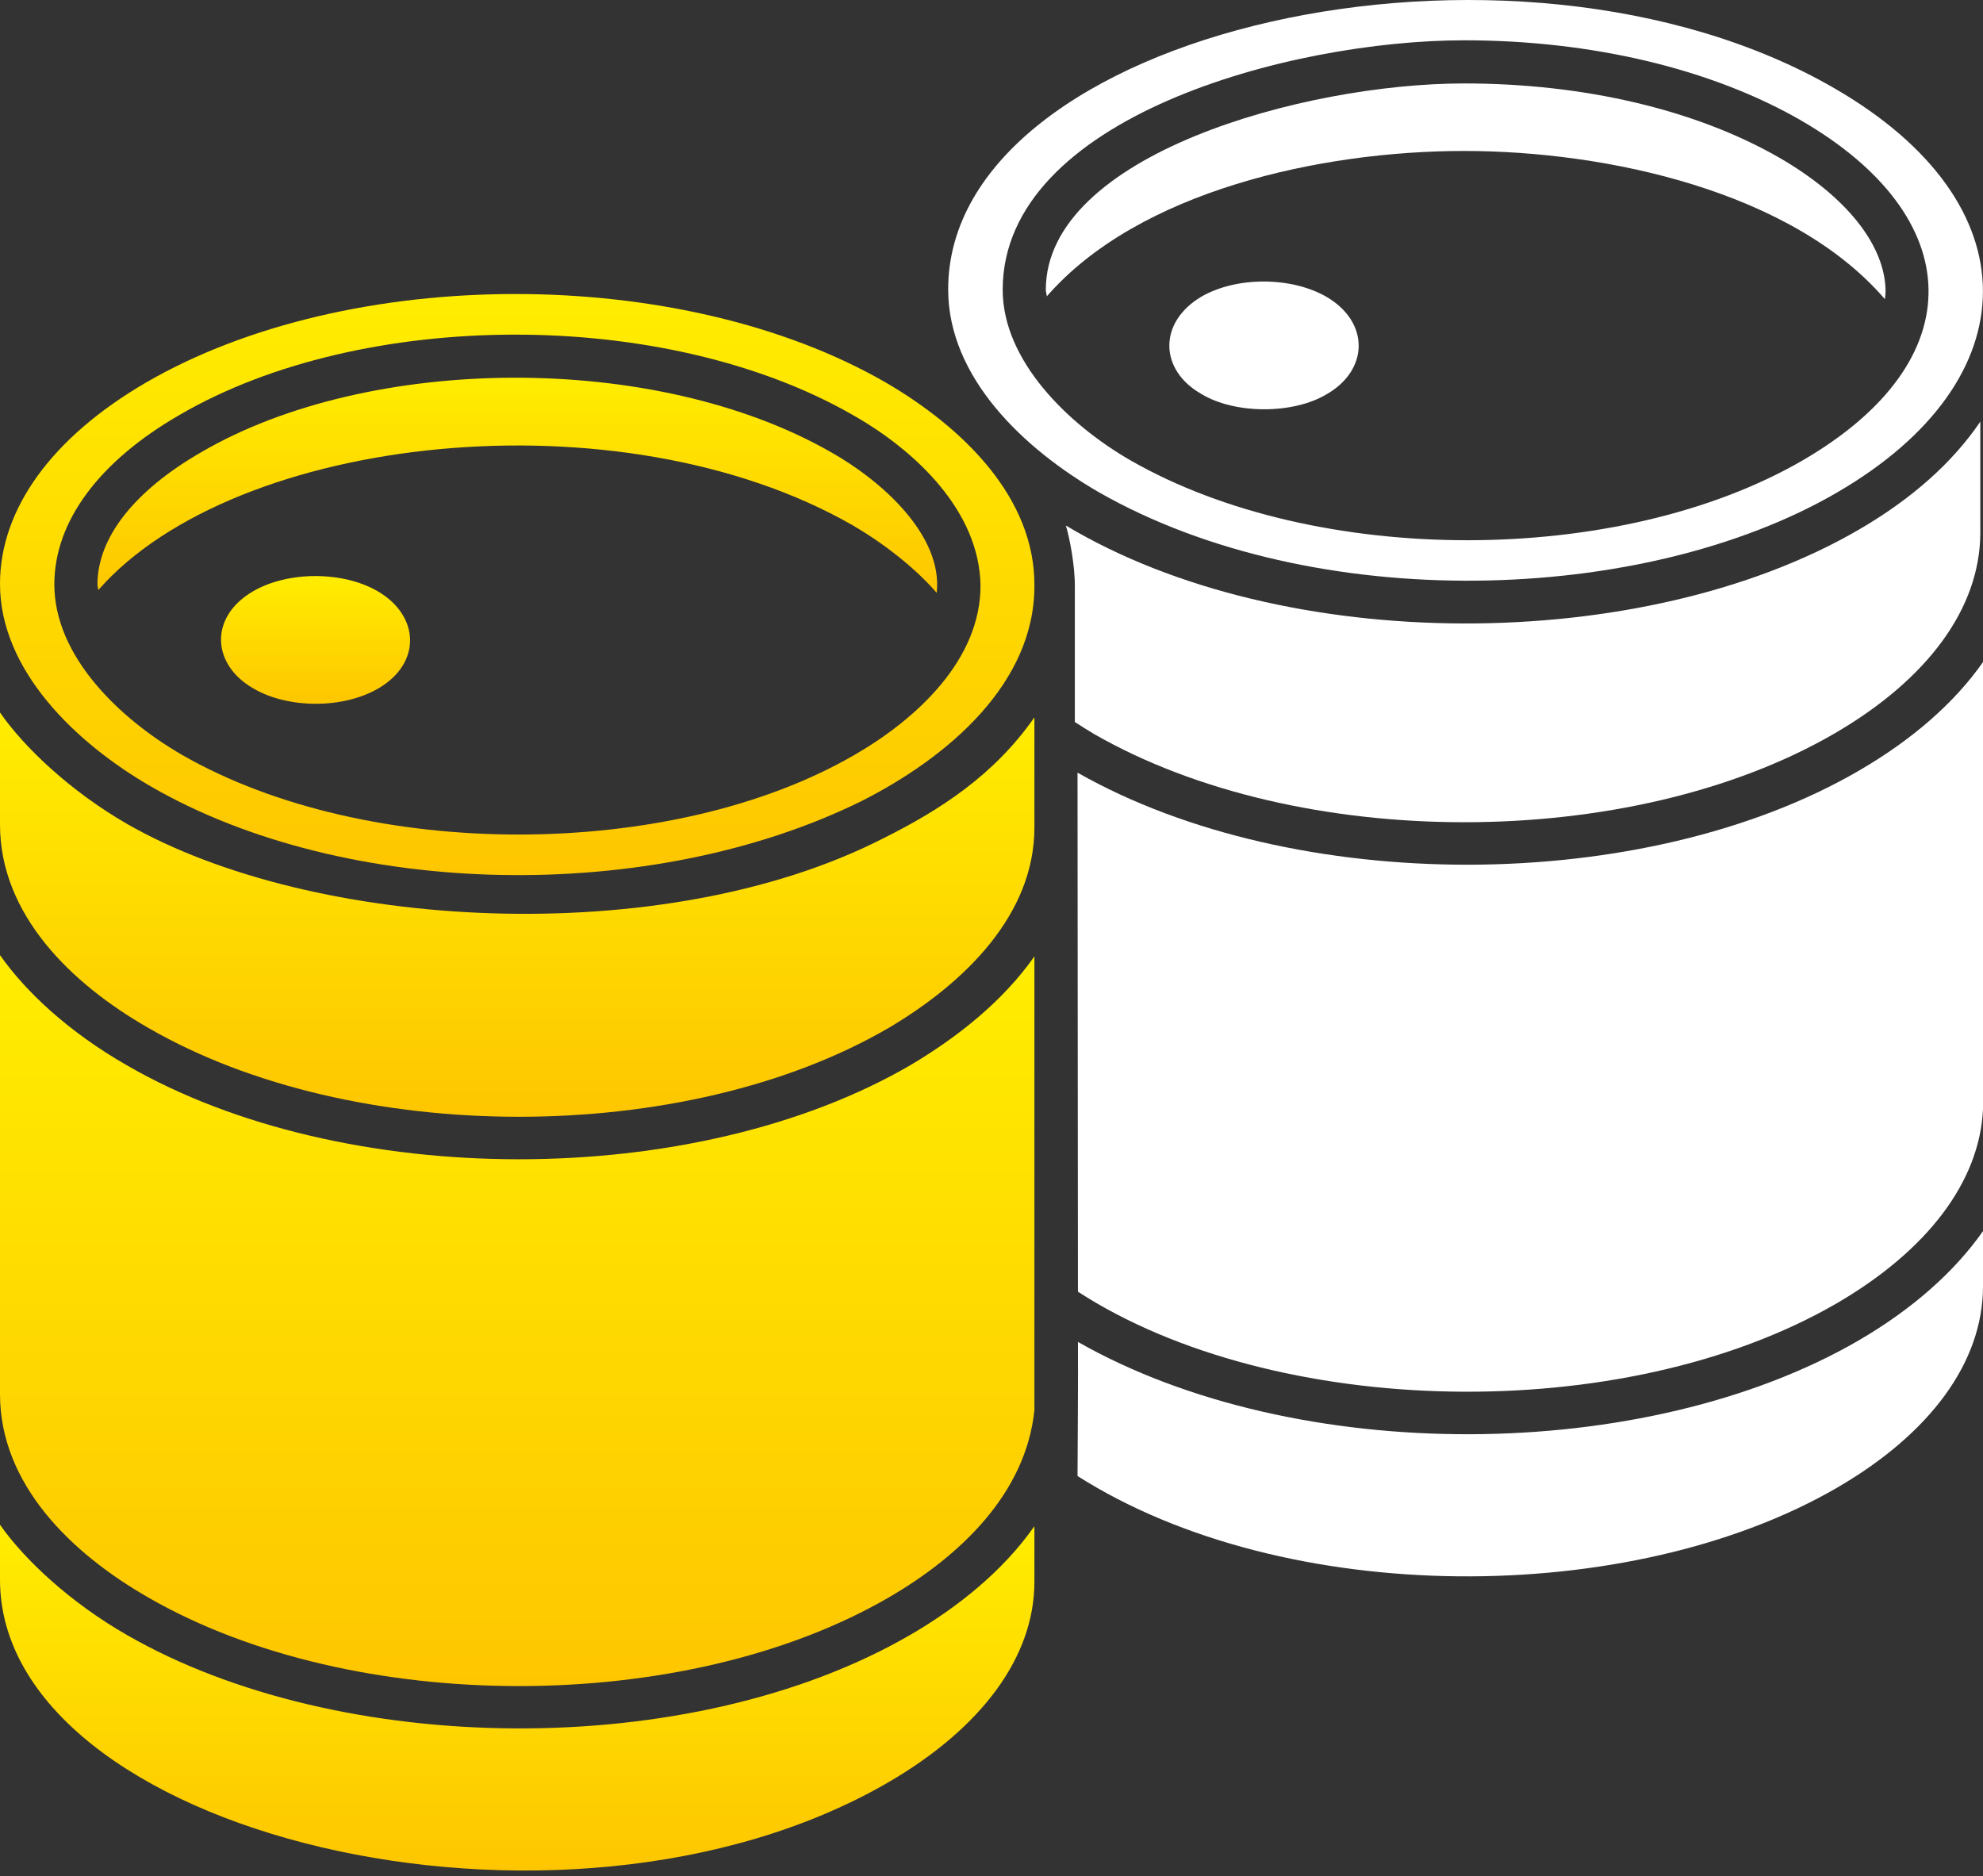
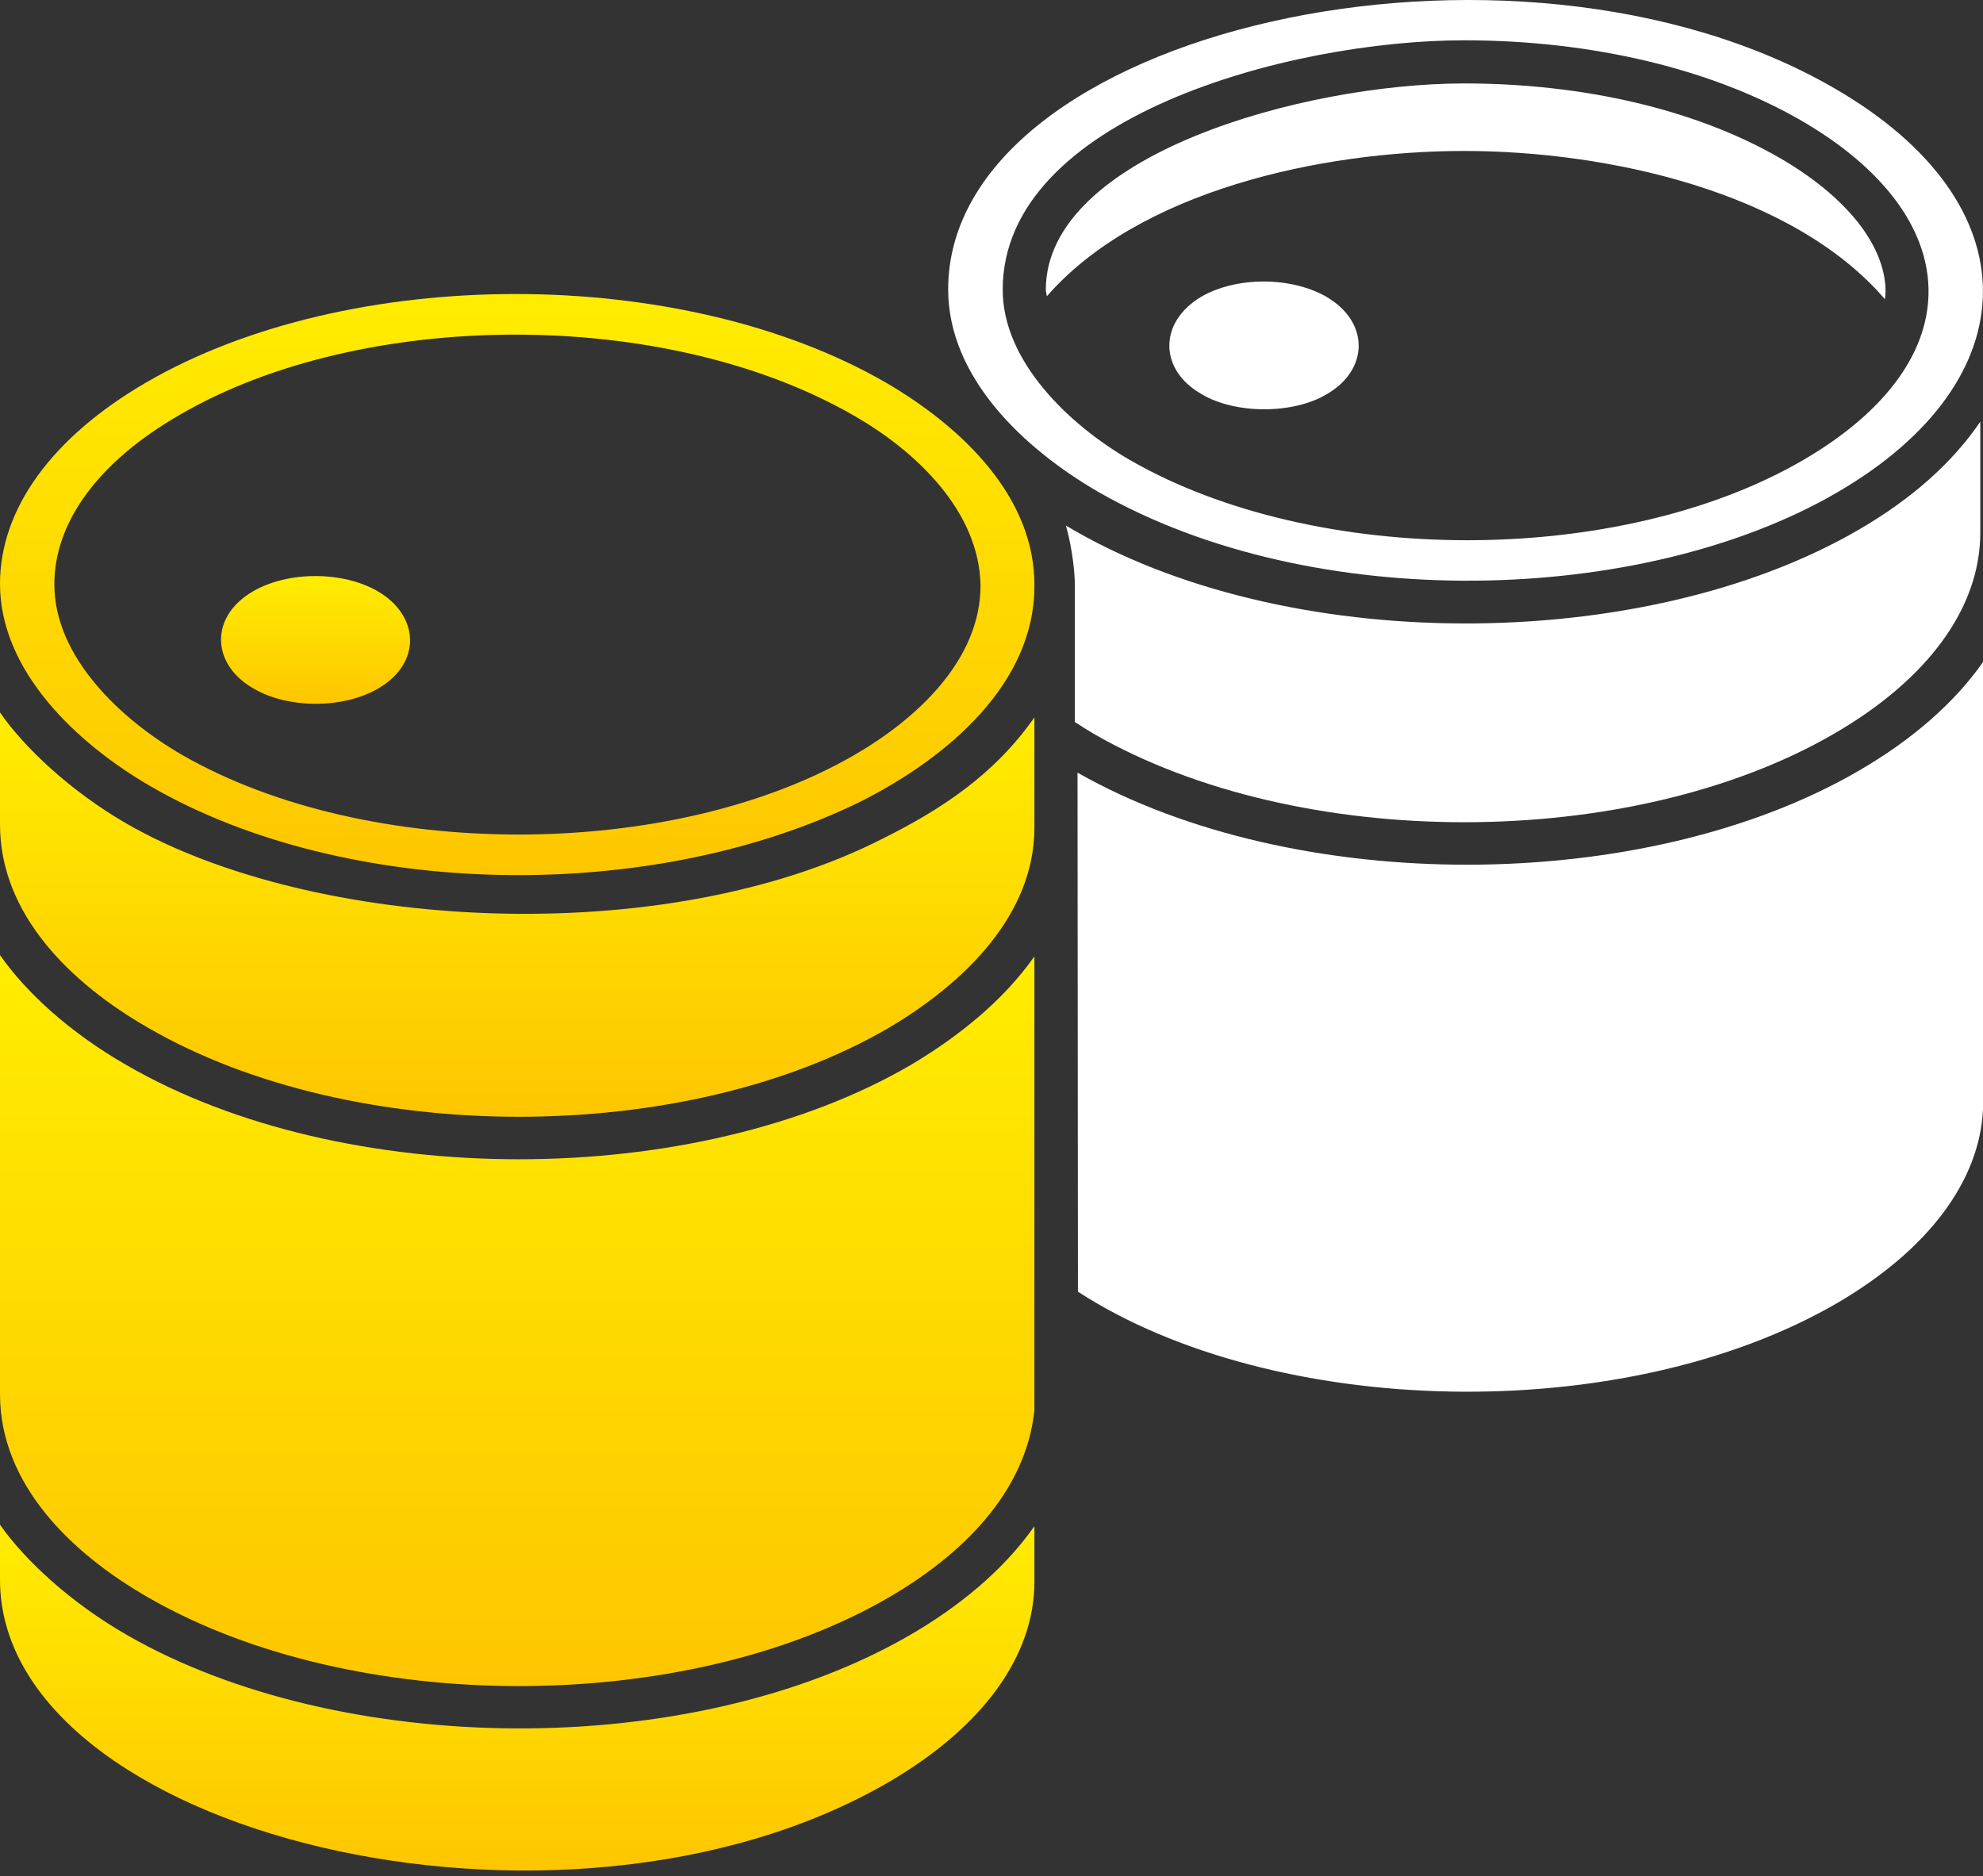
<svg xmlns="http://www.w3.org/2000/svg" width="223" height="211" viewBox="0 0 223 211" fill="none">
  <rect x="0" y="0" width="223" height="211" fill="#333333" stroke="none" />
  <path d="M102.366 183.842C77.7 198.155 38.069 197.579 14.256 183.845C7.888 180.195 2.78 175.404 0.049 171.527C0.034 171.506 0.015 171.487 0 171.467V177.528C-0.151 206.191 63.176 221.76 99.932 200.404C110.501 194.243 116.325 186.238 116.325 177.866V171.628C116.312 171.646 116.295 171.664 116.282 171.682C112.739 176.714 107.645 180.779 102.366 183.842Z" fill="url(#paint0_linear_1_1117)" />
  <path d="M99.257 94.307C74.549 106.907 35.191 104.654 14.262 92.636C7.914 88.971 2.713 84.043 0 80.121V92.717C0 102.835 7.963 110.593 16.673 115.585C39.707 128.915 77.051 128.913 99.929 115.593C108.53 110.505 116.325 102.836 116.325 93.055C116.325 91.575 116.325 80.066 116.325 80.668C111.779 87.18 105.709 91.094 99.257 94.307Z" fill="url(#paint1_linear_1_1117)" />
  <path d="M102.382 119.776C78.147 133.887 38.62 133.889 14.253 119.786C7.689 116.025 2.906 111.523 0.048 107.47C0.034 107.449 0.014 107.431 0 107.41V156.77C0 166.888 7.963 174.646 16.673 179.639C39.7 192.918 77.046 192.926 99.932 179.643C108.007 174.958 115.355 167.937 116.325 158.581C116.325 139.391 116.325 126.559 116.325 107.546C112.79 112.586 107.66 116.652 102.382 119.776Z" fill="url(#paint2_linear_1_1117)" />
  <path d="M164.653 16.976C180.768 16.976 201.58 21.54 211.969 33.645C211.999 33.346 212.045 33.045 212.045 32.746C211.995 27.561 207.632 22.085 200.07 17.719C190.715 12.345 178.136 9.383 164.653 9.383C146.585 9.383 117.608 17.454 117.608 32.588C117.608 32.855 117.701 33.067 117.721 33.321C128.05 21.467 148.53 16.976 164.653 16.976Z" fill="white" />
  <path d="M123.598 55.367C147.75 69.145 184.806 68.066 206.604 55.372C228.351 42.731 228.67 22.844 206.27 9.916C170.106 -11.015 106.627 3.4 106.627 32.543C106.627 42.424 115.086 50.45 123.598 55.367ZM164.652 4.532C178.969 4.532 192.408 7.721 202.489 13.515C221.202 24.32 222.047 40.522 202.749 51.752C182.084 63.75 147.976 63.746 127.116 51.759C120.154 47.745 112.759 40.587 112.759 32.586C112.759 13.23 145.027 4.532 164.652 4.532Z" fill="white" />
  <path d="M99.633 43.028C76.62 29.739 39.271 29.741 16.396 43.031C5.824 49.194 0 57.232 0 65.665C0 75.396 8.544 83.573 16.971 88.439C38.939 101.141 73.33 101.728 96.912 90.069C106.685 85.114 116.325 76.828 116.325 65.909C116.411 55.96 108.292 48.084 99.633 43.028ZM110.264 65.859C110.264 74.123 103.234 80.758 96.108 84.88C75.671 96.748 41.395 96.916 20.468 84.885C13.428 80.809 6.111 73.8 6.111 65.715C6.111 58.652 11.123 51.878 20.224 46.641C40.622 34.749 74.653 34.506 95.855 46.639C103.077 50.721 110.128 57.54 110.264 65.821C110.264 65.833 110.264 65.847 110.264 65.859Z" fill="url(#paint3_linear_1_1117)" />
-   <path d="M209.045 150.717C185.053 164.66 145.778 164.882 121.221 150.901C121.249 154.68 121.184 164.254 121.174 165.979C144.553 180.842 183.411 180.76 206.606 167.283C217.13 161.168 222.952 153.16 223 144.732V138.443C219.809 142.981 215.122 147.17 209.045 150.717Z" fill="white" />
  <path d="M209.04 86.665C184.926 100.686 145.598 100.764 121.174 86.885C121.237 166.87 121.215 139.283 121.22 145.251C143.18 159.497 182.504 160.529 206.606 146.527C216.805 140.573 222.627 132.831 223 124.726V74.451C219.811 78.996 215.109 83.141 209.04 86.665Z" fill="white" />
  <path d="M209.029 59.564C184.798 73.658 144.298 73.745 119.864 59.096C120.277 60.461 120.887 63.557 120.869 65.895L120.872 65.907V65.928V81.192C121.575 81.641 122.268 82.093 123.014 82.528C146.056 95.791 183.424 95.77 206.304 82.478C216.828 76.362 222.65 68.372 222.698 59.976V47.416C219.551 52.045 214.97 56.115 209.029 59.564Z" fill="white" />
-   <path d="M93.459 50.853C73.64 39.508 41.468 39.863 22.656 50.836C15.11 55.176 10.96 60.458 10.96 65.712C10.96 65.946 11.04 66.127 11.056 66.352C26.426 48.807 69.699 44.08 95.855 59.05C100.09 61.519 103.399 64.409 105.34 66.67C106.049 60.2 99.154 54.068 93.459 50.853Z" fill="url(#paint4_linear_1_1117)" />
  <path d="M149.151 33.367C145.175 31.088 139.017 31.088 135.09 33.367C130.219 36.269 130.37 41.644 135.138 44.326C138.902 46.584 145.415 46.597 149.2 44.326C153.929 41.609 154.063 36.232 149.151 33.367Z" fill="white" />
  <path d="M42.477 66.487C38.55 64.208 32.392 64.208 28.464 66.487C23.46 69.405 23.849 74.759 28.464 77.397C32.192 79.633 38.446 79.813 42.574 77.397C47.441 74.54 47.177 69.228 42.477 66.487Z" fill="url(#paint5_linear_1_1117)" />
  <defs>
    <linearGradient id="paint0_linear_1_1117" x1="58.163" y1="171.467" x2="58.163" y2="210.344" gradientUnits="userSpaceOnUse">
      <stop stop-color="#FFED00" />
      <stop offset="1" stop-color="#FEC600" />
    </linearGradient>
    <linearGradient id="paint1_linear_1_1117" x1="58.163" y1="80.121" x2="58.163" y2="125.583" gradientUnits="userSpaceOnUse">
      <stop stop-color="#FFED00" />
      <stop offset="1" stop-color="#FEC600" />
    </linearGradient>
    <linearGradient id="paint2_linear_1_1117" x1="58.163" y1="107.41" x2="58.163" y2="189.602" gradientUnits="userSpaceOnUse">
      <stop stop-color="#FFED00" />
      <stop offset="1" stop-color="#FEC600" />
    </linearGradient>
    <linearGradient id="paint3_linear_1_1117" x1="58.163" y1="33.062" x2="58.163" y2="98.408" gradientUnits="userSpaceOnUse">
      <stop stop-color="#FFED00" />
      <stop offset="1" stop-color="#FEC600" />
    </linearGradient>
    <linearGradient id="paint4_linear_1_1117" x1="58.175" y1="42.475" x2="58.175" y2="66.67" gradientUnits="userSpaceOnUse">
      <stop stop-color="#FFED00" />
      <stop offset="1" stop-color="#FEC600" />
    </linearGradient>
    <linearGradient id="paint5_linear_1_1117" x1="35.485" y1="64.777" x2="35.485" y2="79.142" gradientUnits="userSpaceOnUse">
      <stop stop-color="#FFED00" />
      <stop offset="1" stop-color="#FEC600" />
    </linearGradient>
  </defs>
</svg>